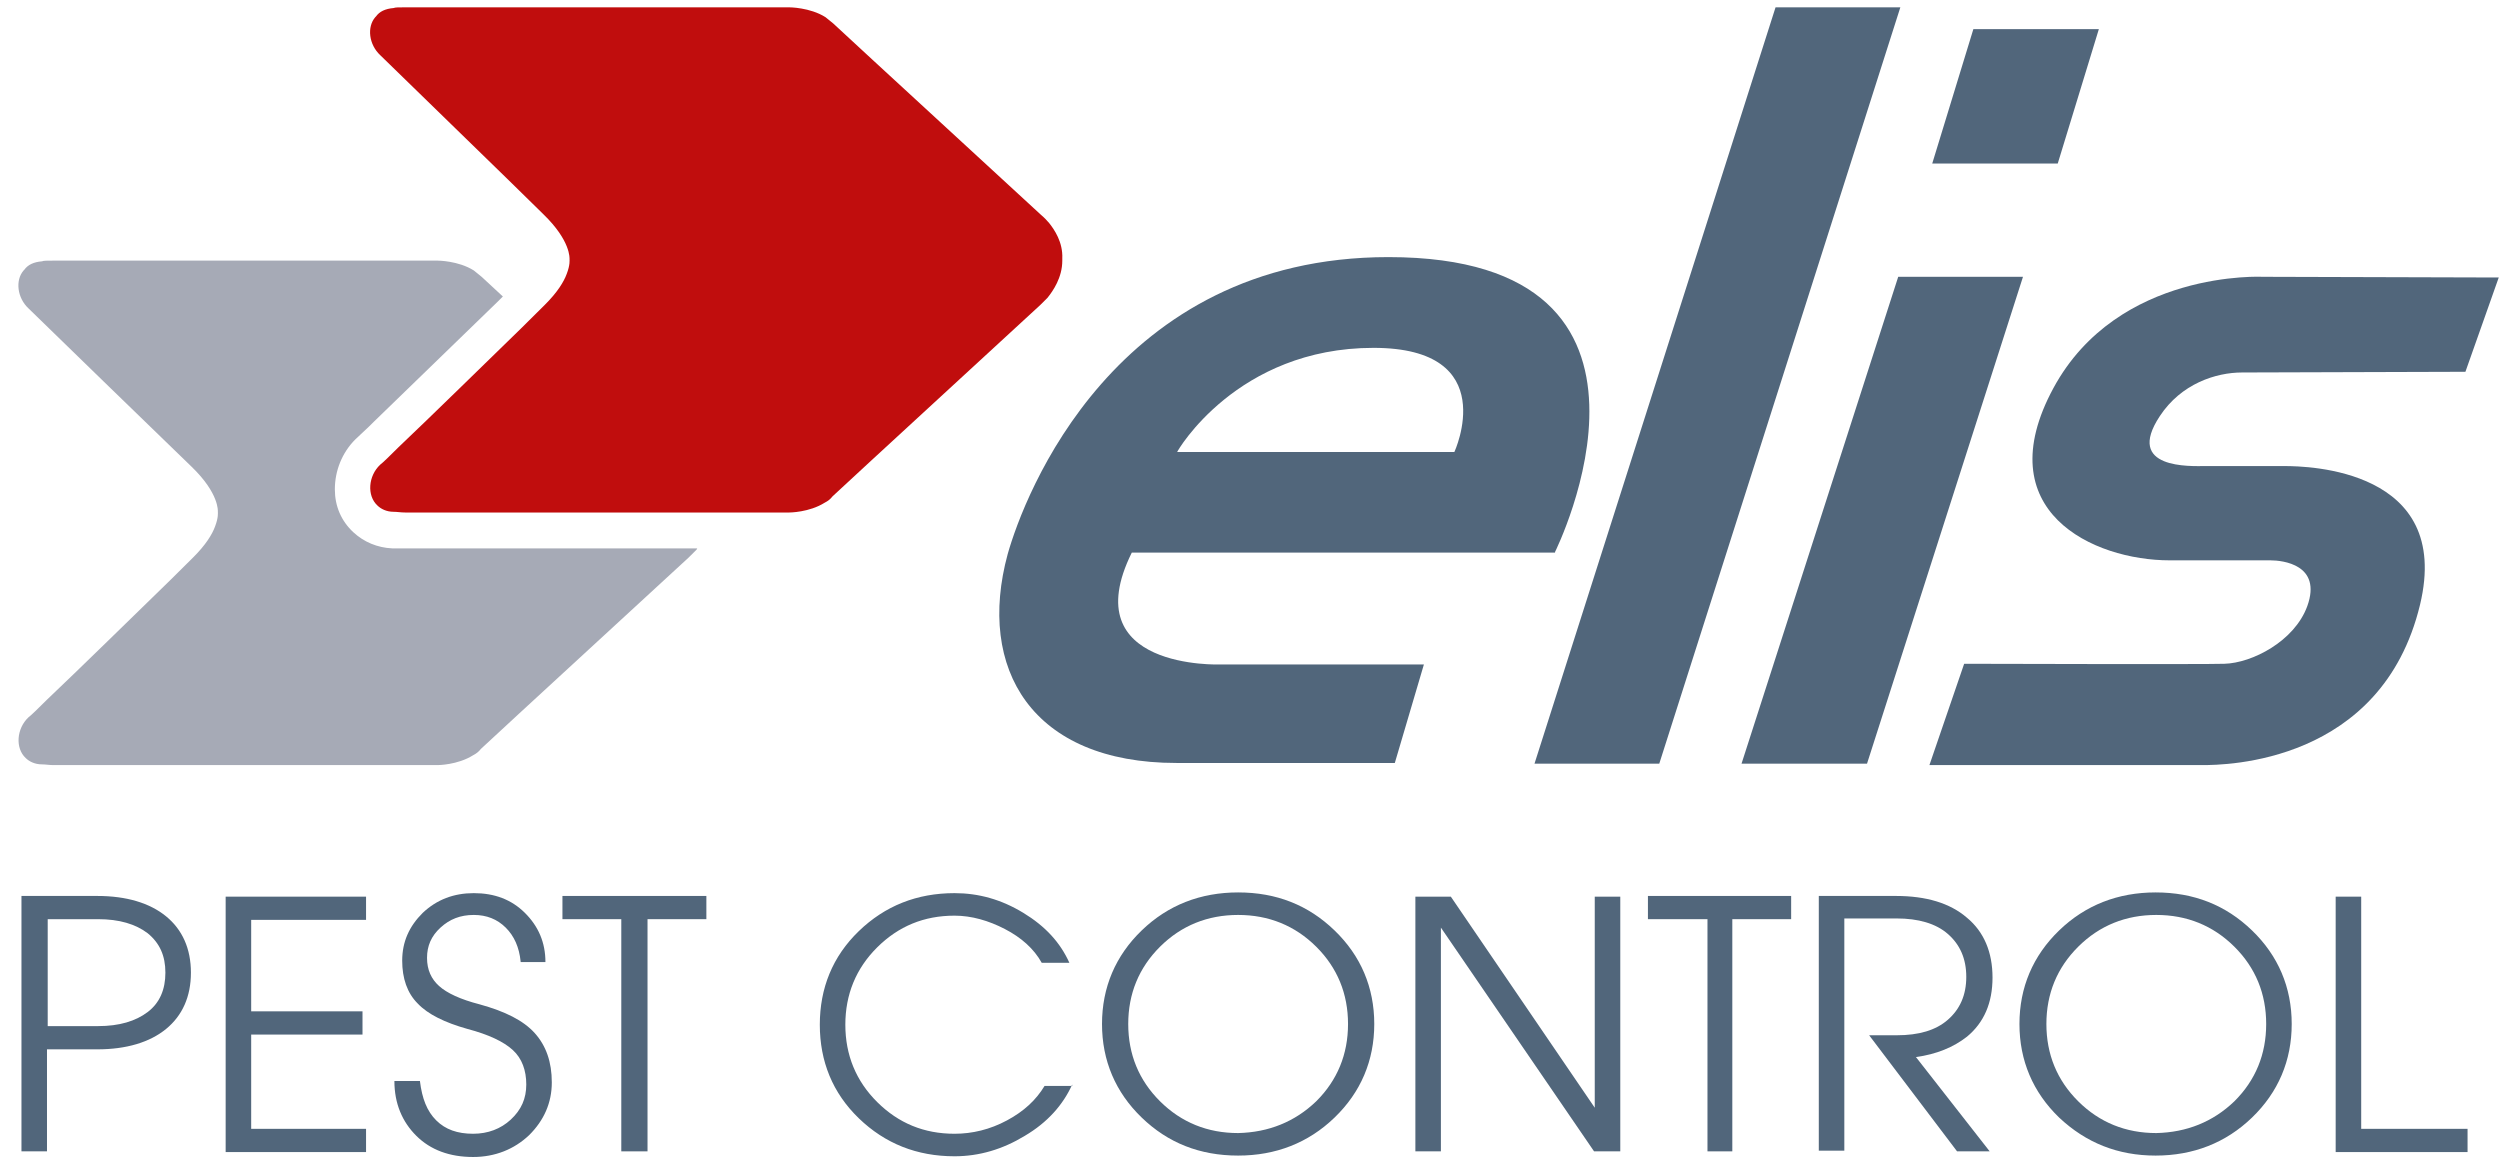
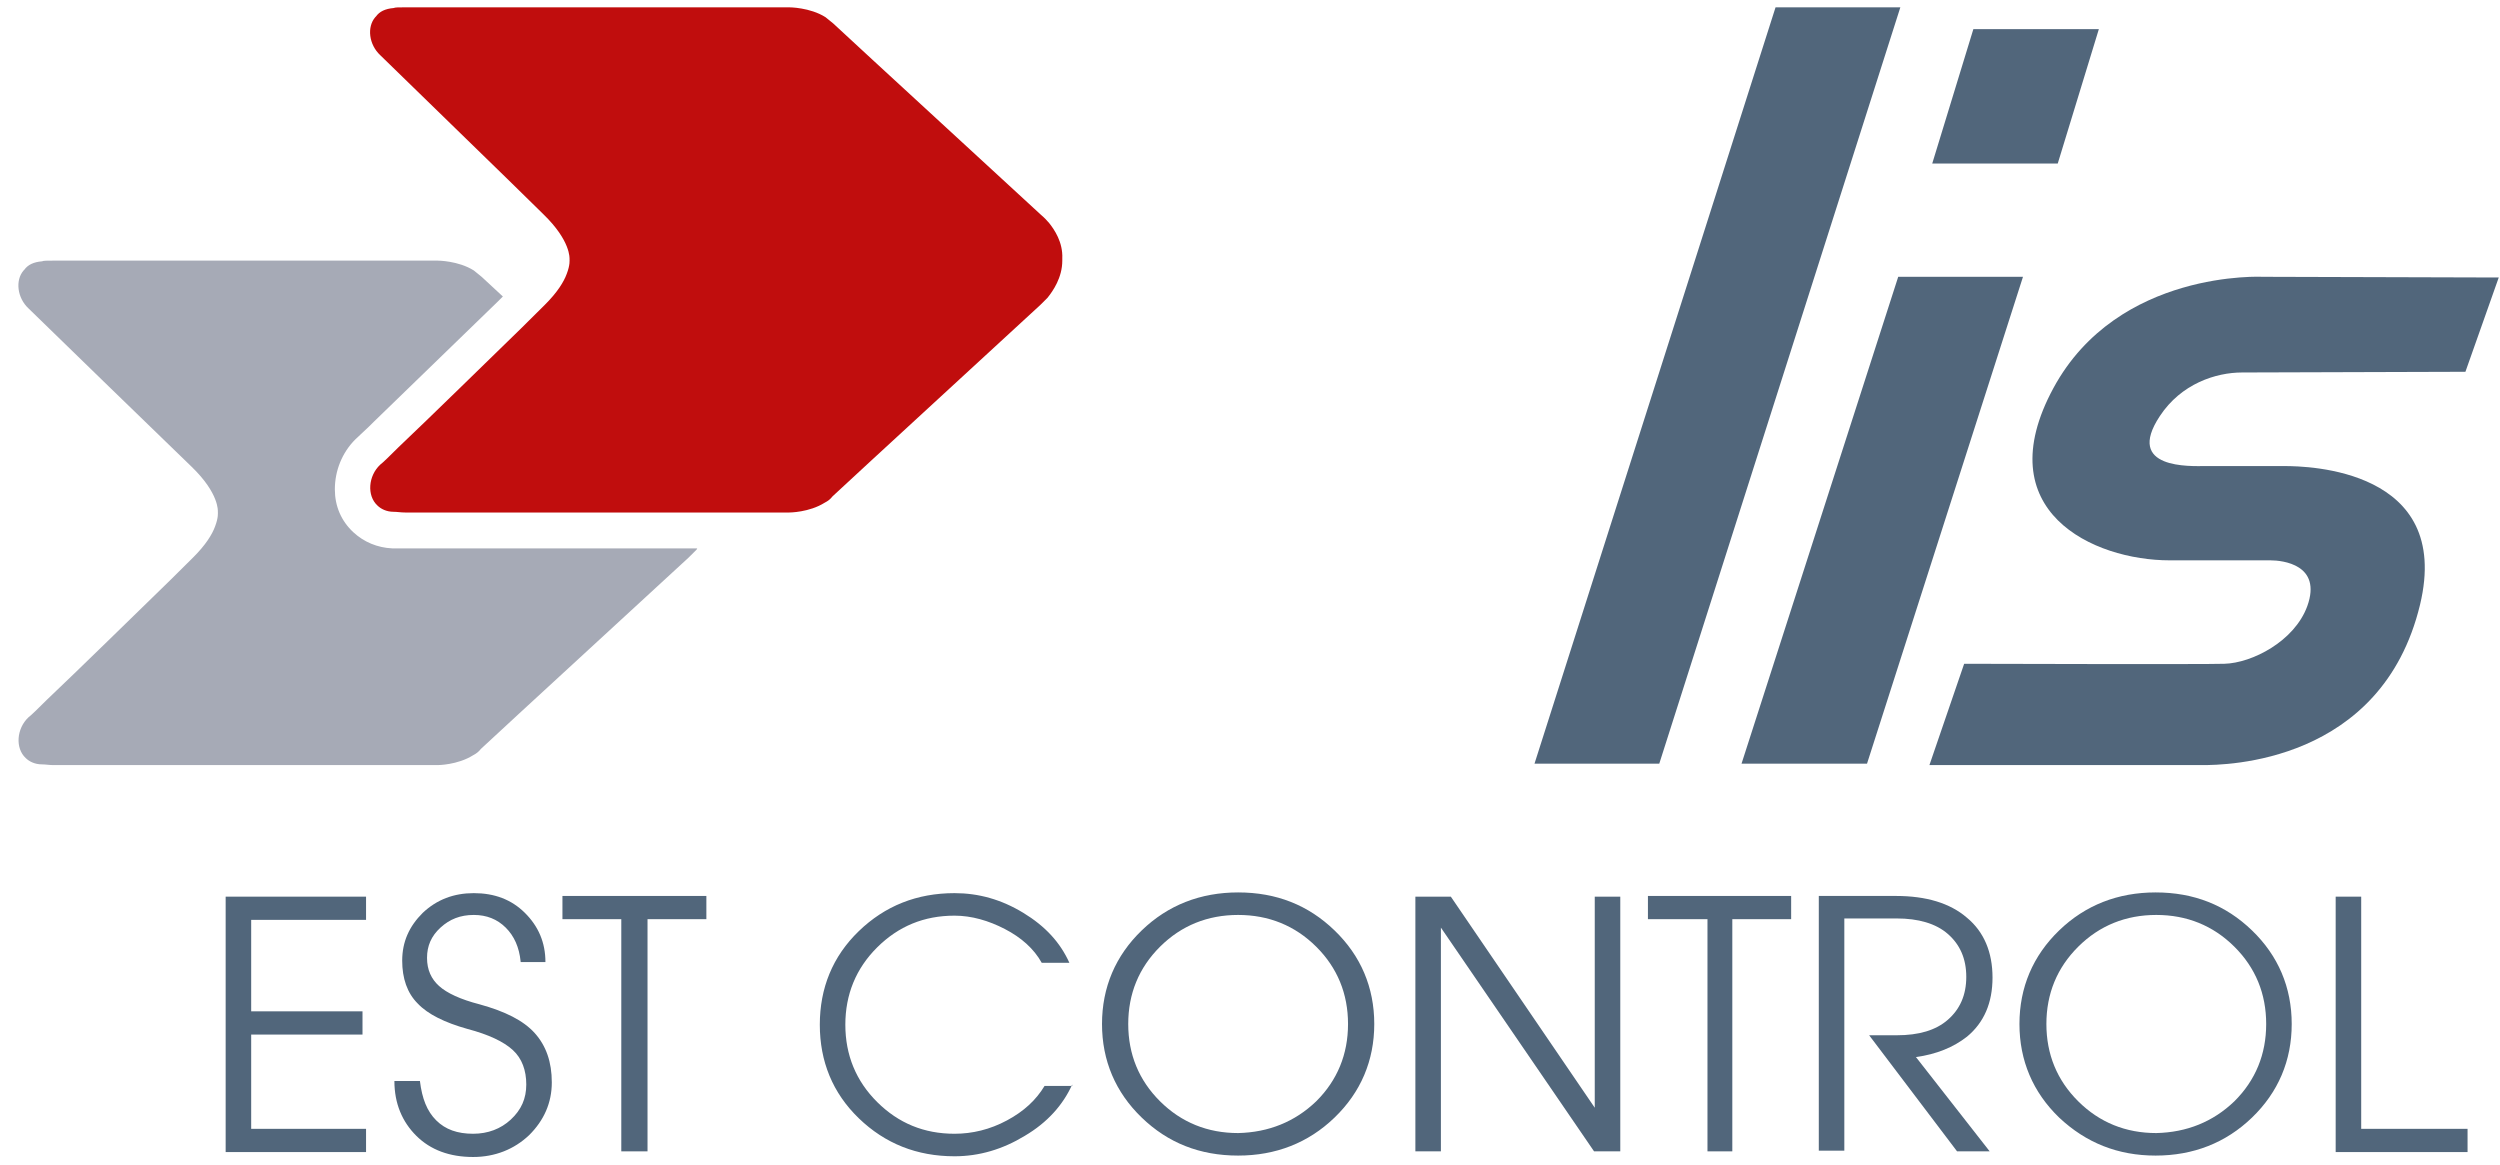
<svg xmlns="http://www.w3.org/2000/svg" width="133" height="62" viewBox="0 0 133 62" fill="none">
-   <path d="M82.729 29.361C82.729 29.361 90.537 13.678 73.865 13.678C59.268 13.678 54.477 26.404 53.61 29.474C51.95 35.575 54.892 40.59 62.587 40.59C70.282 40.59 74.204 40.59 74.204 40.59L75.751 35.35H64.925C64.925 35.35 57.118 35.65 60.211 29.399H82.729V29.361ZM73.073 18.506C79.938 18.506 77.373 24.046 77.373 24.046H62.625C62.625 24.009 65.793 18.506 73.073 18.506Z" fill="#51667B" />
  <path d="M94.459 0.39L81.635 40.628H88.273L101.098 0.39H94.459Z" fill="#51667B" />
  <path d="M100.985 14.726L92.649 40.628H99.325L107.623 14.726H100.985Z" fill="#51667B" />
  <path d="M109.472 8.699H102.795L104.983 1.55H111.659L109.472 8.699Z" fill="#51667B" />
  <path d="M119.279 19.816C120.146 19.816 131.16 19.779 131.16 19.779L132.933 14.763L120.41 14.726C120.41 14.726 112.678 14.314 109.245 20.64C105.7 27.19 111.358 29.81 115.431 29.81H120.788C121.429 29.81 123.541 30.035 122.749 32.243C122.07 34.115 119.807 35.275 118.336 35.313C117.468 35.35 104.493 35.313 104.493 35.313L102.645 40.703H117.166C118.373 40.703 126.709 40.628 128.746 32.169C130.481 24.944 122.749 24.795 121.542 24.795H117.317C116.563 24.795 113.017 24.982 114.903 22.137C116.035 20.415 117.883 19.816 119.279 19.816Z" fill="#51667B" />
  <path d="M55.797 11.844L55.76 11.806C55.571 11.582 55.42 11.469 55.383 11.432C55.269 11.319 45.123 1.999 44.331 1.251C44.18 1.138 44.067 1.026 43.916 0.914C43.086 0.39 41.992 0.39 41.992 0.39H21.548C21.209 0.39 21.02 0.39 20.945 0.427C20.492 0.465 20.19 0.614 20.002 0.876L19.964 0.914C19.512 1.438 19.625 2.373 20.228 2.935C20.983 3.684 27.244 9.747 28.904 11.394C30.375 12.817 30.299 13.752 30.299 13.79C30.299 13.827 30.337 14.089 30.148 14.576C29.997 14.988 29.658 15.549 28.979 16.223C28.753 16.448 28.451 16.747 28.149 17.046C28.036 17.159 27.923 17.271 27.772 17.421C25.924 19.217 22.869 22.212 21.209 23.784C20.718 24.271 20.379 24.607 20.228 24.72C19.587 25.319 19.512 26.367 20.077 26.891C20.266 27.078 20.568 27.228 20.945 27.228C21.133 27.228 21.322 27.265 21.548 27.265H37.805H41.992C41.992 27.265 43.048 27.265 43.878 26.741C44.029 26.666 44.18 26.554 44.293 26.404C45.085 25.655 55.232 16.335 55.345 16.223C55.345 16.223 55.496 16.073 55.684 15.886L55.722 15.849C56.024 15.474 56.514 14.763 56.514 13.865V13.752C56.552 12.892 56.099 12.218 55.797 11.844Z" fill="#C00D0D" />
  <path d="M21.548 29.174C21.36 29.174 21.171 29.174 20.982 29.174H20.869C20.077 29.137 19.36 28.837 18.795 28.313C18.153 27.714 17.814 26.928 17.814 26.03C17.814 25.057 18.191 24.083 18.908 23.372L19.624 22.698L19.889 22.436L26.452 16.073L26.716 15.811L26.753 15.774C26.188 15.25 25.735 14.838 25.622 14.726C25.471 14.613 25.358 14.501 25.207 14.389C24.377 13.865 23.283 13.865 23.283 13.865H2.839C2.5 13.865 2.311 13.865 2.236 13.902C1.783 13.94 1.481 14.089 1.293 14.351L1.255 14.389C0.802 14.913 0.916 15.849 1.519 16.41C2.274 17.159 8.535 23.223 10.195 24.832C11.666 26.254 11.59 27.19 11.59 27.228C11.59 27.265 11.628 27.527 11.439 28.014C11.289 28.425 10.949 28.987 10.27 29.661C9.968 29.96 9.553 30.372 9.063 30.858C7.215 32.655 4.16 35.65 2.5 37.222C2.01 37.708 1.67 38.045 1.519 38.157C0.878 38.756 0.802 39.804 1.368 40.328C1.557 40.516 1.859 40.665 2.236 40.665C2.424 40.665 2.613 40.703 2.839 40.703H23.283C23.283 40.703 24.339 40.703 25.169 40.179C25.32 40.104 25.471 39.992 25.584 39.842C26.376 39.093 36.523 29.773 36.636 29.661C36.636 29.661 36.787 29.511 36.975 29.324L37.013 29.286C37.051 29.249 37.089 29.211 37.089 29.174H21.548Z" fill="#A6AAB6" />
-   <path d="M1.142 47.665H1.821H5.178C6.725 47.665 7.969 48.039 8.837 48.75C9.704 49.461 10.157 50.472 10.157 51.745C10.157 53.017 9.704 54.028 8.837 54.739C7.969 55.45 6.725 55.825 5.178 55.825H2.5V61.252H1.821H1.142V47.665ZM2.538 54.589H5.216C6.347 54.589 7.215 54.327 7.856 53.841C8.497 53.354 8.799 52.643 8.799 51.745C8.799 50.846 8.497 50.172 7.856 49.648C7.215 49.162 6.347 48.9 5.216 48.9H2.538V54.589Z" fill="#51667B" />
  <path d="M12.005 61.252V47.702H19.474V48.301V48.937H13.363V53.803H19.285V54.402V55.039H13.363V60.054H19.474V60.653V61.29H12.005V61.252Z" fill="#51667B" />
  <path d="M27.697 51.146C27.621 50.397 27.357 49.798 26.904 49.349C26.452 48.9 25.886 48.675 25.207 48.675C24.49 48.675 23.924 48.9 23.434 49.349C22.944 49.798 22.718 50.322 22.718 50.959C22.718 51.595 22.944 52.082 23.359 52.456C23.774 52.83 24.49 53.167 25.509 53.429C26.867 53.803 27.847 54.29 28.451 54.964C29.054 55.638 29.356 56.498 29.356 57.584C29.356 58.669 28.941 59.605 28.149 60.391C27.357 61.14 26.339 61.552 25.169 61.552C23.924 61.552 22.906 61.177 22.152 60.429C21.397 59.68 20.982 58.707 20.982 57.509H22.34C22.453 58.445 22.718 59.119 23.208 59.605C23.698 60.092 24.339 60.316 25.169 60.316C25.961 60.316 26.64 60.054 27.168 59.568C27.734 59.044 27.998 58.445 27.998 57.696C27.998 56.948 27.772 56.311 27.282 55.862C26.791 55.413 25.999 55.039 24.867 54.739C23.66 54.402 22.755 53.953 22.227 53.392C21.661 52.83 21.397 52.044 21.397 51.108C21.397 50.098 21.774 49.274 22.491 48.563C23.246 47.852 24.151 47.515 25.207 47.515C26.301 47.515 27.206 47.852 27.923 48.563C28.639 49.274 29.017 50.135 29.017 51.183H27.697V51.146Z" fill="#51667B" />
  <path d="M33.053 48.9H29.922V48.301V47.665H37.579V48.263V48.9H34.448V61.252H33.769H33.053V48.9Z" fill="#51667B" />
  <path d="M57.042 57.696C56.552 58.782 55.722 59.718 54.515 60.429C53.346 61.14 52.101 61.514 50.781 61.514C48.782 61.514 47.084 60.84 45.689 59.493C44.293 58.145 43.614 56.461 43.614 54.515C43.614 52.568 44.293 50.884 45.689 49.536C47.084 48.189 48.782 47.515 50.781 47.515C52.063 47.515 53.27 47.852 54.44 48.563C55.609 49.274 56.401 50.135 56.891 51.221H55.42C55.005 50.472 54.327 49.873 53.459 49.424C52.592 48.975 51.686 48.713 50.781 48.713C49.159 48.713 47.801 49.274 46.669 50.397C45.538 51.52 44.972 52.905 44.972 54.515C44.972 56.124 45.538 57.509 46.669 58.632C47.801 59.755 49.159 60.316 50.781 60.316C51.724 60.316 52.667 60.092 53.572 59.605C54.477 59.119 55.119 58.52 55.571 57.771H57.042V57.696Z" fill="#51667B" />
  <path d="M60.739 59.455C59.343 58.108 58.627 56.423 58.627 54.477C58.627 52.531 59.343 50.846 60.739 49.499C62.134 48.151 63.869 47.477 65.869 47.477C67.905 47.477 69.603 48.151 70.998 49.499C72.394 50.846 73.111 52.531 73.111 54.477C73.111 56.423 72.394 58.108 70.998 59.455C69.603 60.803 67.868 61.477 65.869 61.477C63.832 61.477 62.134 60.803 60.739 59.455ZM70.018 58.594C71.149 57.472 71.715 56.087 71.715 54.477C71.715 52.868 71.149 51.483 70.018 50.36C68.886 49.237 67.49 48.675 65.869 48.675C64.247 48.675 62.851 49.237 61.719 50.36C60.588 51.483 60.022 52.868 60.022 54.477C60.022 56.087 60.588 57.472 61.719 58.594C62.851 59.717 64.247 60.279 65.869 60.279C67.49 60.242 68.886 59.68 70.018 58.594Z" fill="#51667B" />
  <path d="M76.656 61.252H75.977H75.298V47.702H76.241H77.184L84.841 58.931V47.702H85.52H86.199V61.252H85.483H84.804L76.656 49.349V61.252Z" fill="#51667B" />
  <path d="M90.801 48.9H87.67V48.301V47.665H95.289V48.263V48.9H92.159V61.252H91.517H90.838V48.9H90.801Z" fill="#51667B" />
  <path d="M96.723 47.665H97.402H100.872C102.456 47.665 103.738 48.039 104.644 48.825C105.549 49.574 106.002 50.659 106.002 52.007C106.002 53.354 105.549 54.402 104.644 55.151C103.927 55.712 103.022 56.087 101.928 56.236L105.851 61.252H104.983H104.116L99.439 55.076H100.91C102.079 55.076 102.984 54.814 103.625 54.252C104.267 53.691 104.606 52.942 104.606 51.969C104.606 50.996 104.267 50.247 103.625 49.686C102.984 49.124 102.041 48.862 100.91 48.862H98.118V61.215H97.439H96.76V47.665H96.723Z" fill="#51667B" />
  <path d="M109.547 59.455C108.152 58.108 107.435 56.423 107.435 54.477C107.435 52.531 108.152 50.846 109.547 49.499C110.943 48.151 112.678 47.477 114.677 47.477C116.714 47.477 118.411 48.151 119.807 49.499C121.203 50.846 121.919 52.531 121.919 54.477C121.919 56.423 121.203 58.108 119.807 59.455C118.411 60.803 116.676 61.477 114.677 61.477C112.678 61.477 110.981 60.803 109.547 59.455ZM118.864 58.594C119.996 57.472 120.561 56.087 120.561 54.477C120.561 52.868 119.996 51.483 118.864 50.36C117.732 49.237 116.337 48.675 114.715 48.675C113.093 48.675 111.697 49.237 110.566 50.36C109.434 51.483 108.868 52.868 108.868 54.477C108.868 56.087 109.434 57.472 110.566 58.594C111.697 59.717 113.093 60.279 114.715 60.279C116.337 60.242 117.732 59.68 118.864 58.594Z" fill="#51667B" />
  <path d="M124.258 61.252V47.702H124.937H125.616V60.054H131.274V60.653V61.29H124.258V61.252Z" fill="#51667B" />
</svg>